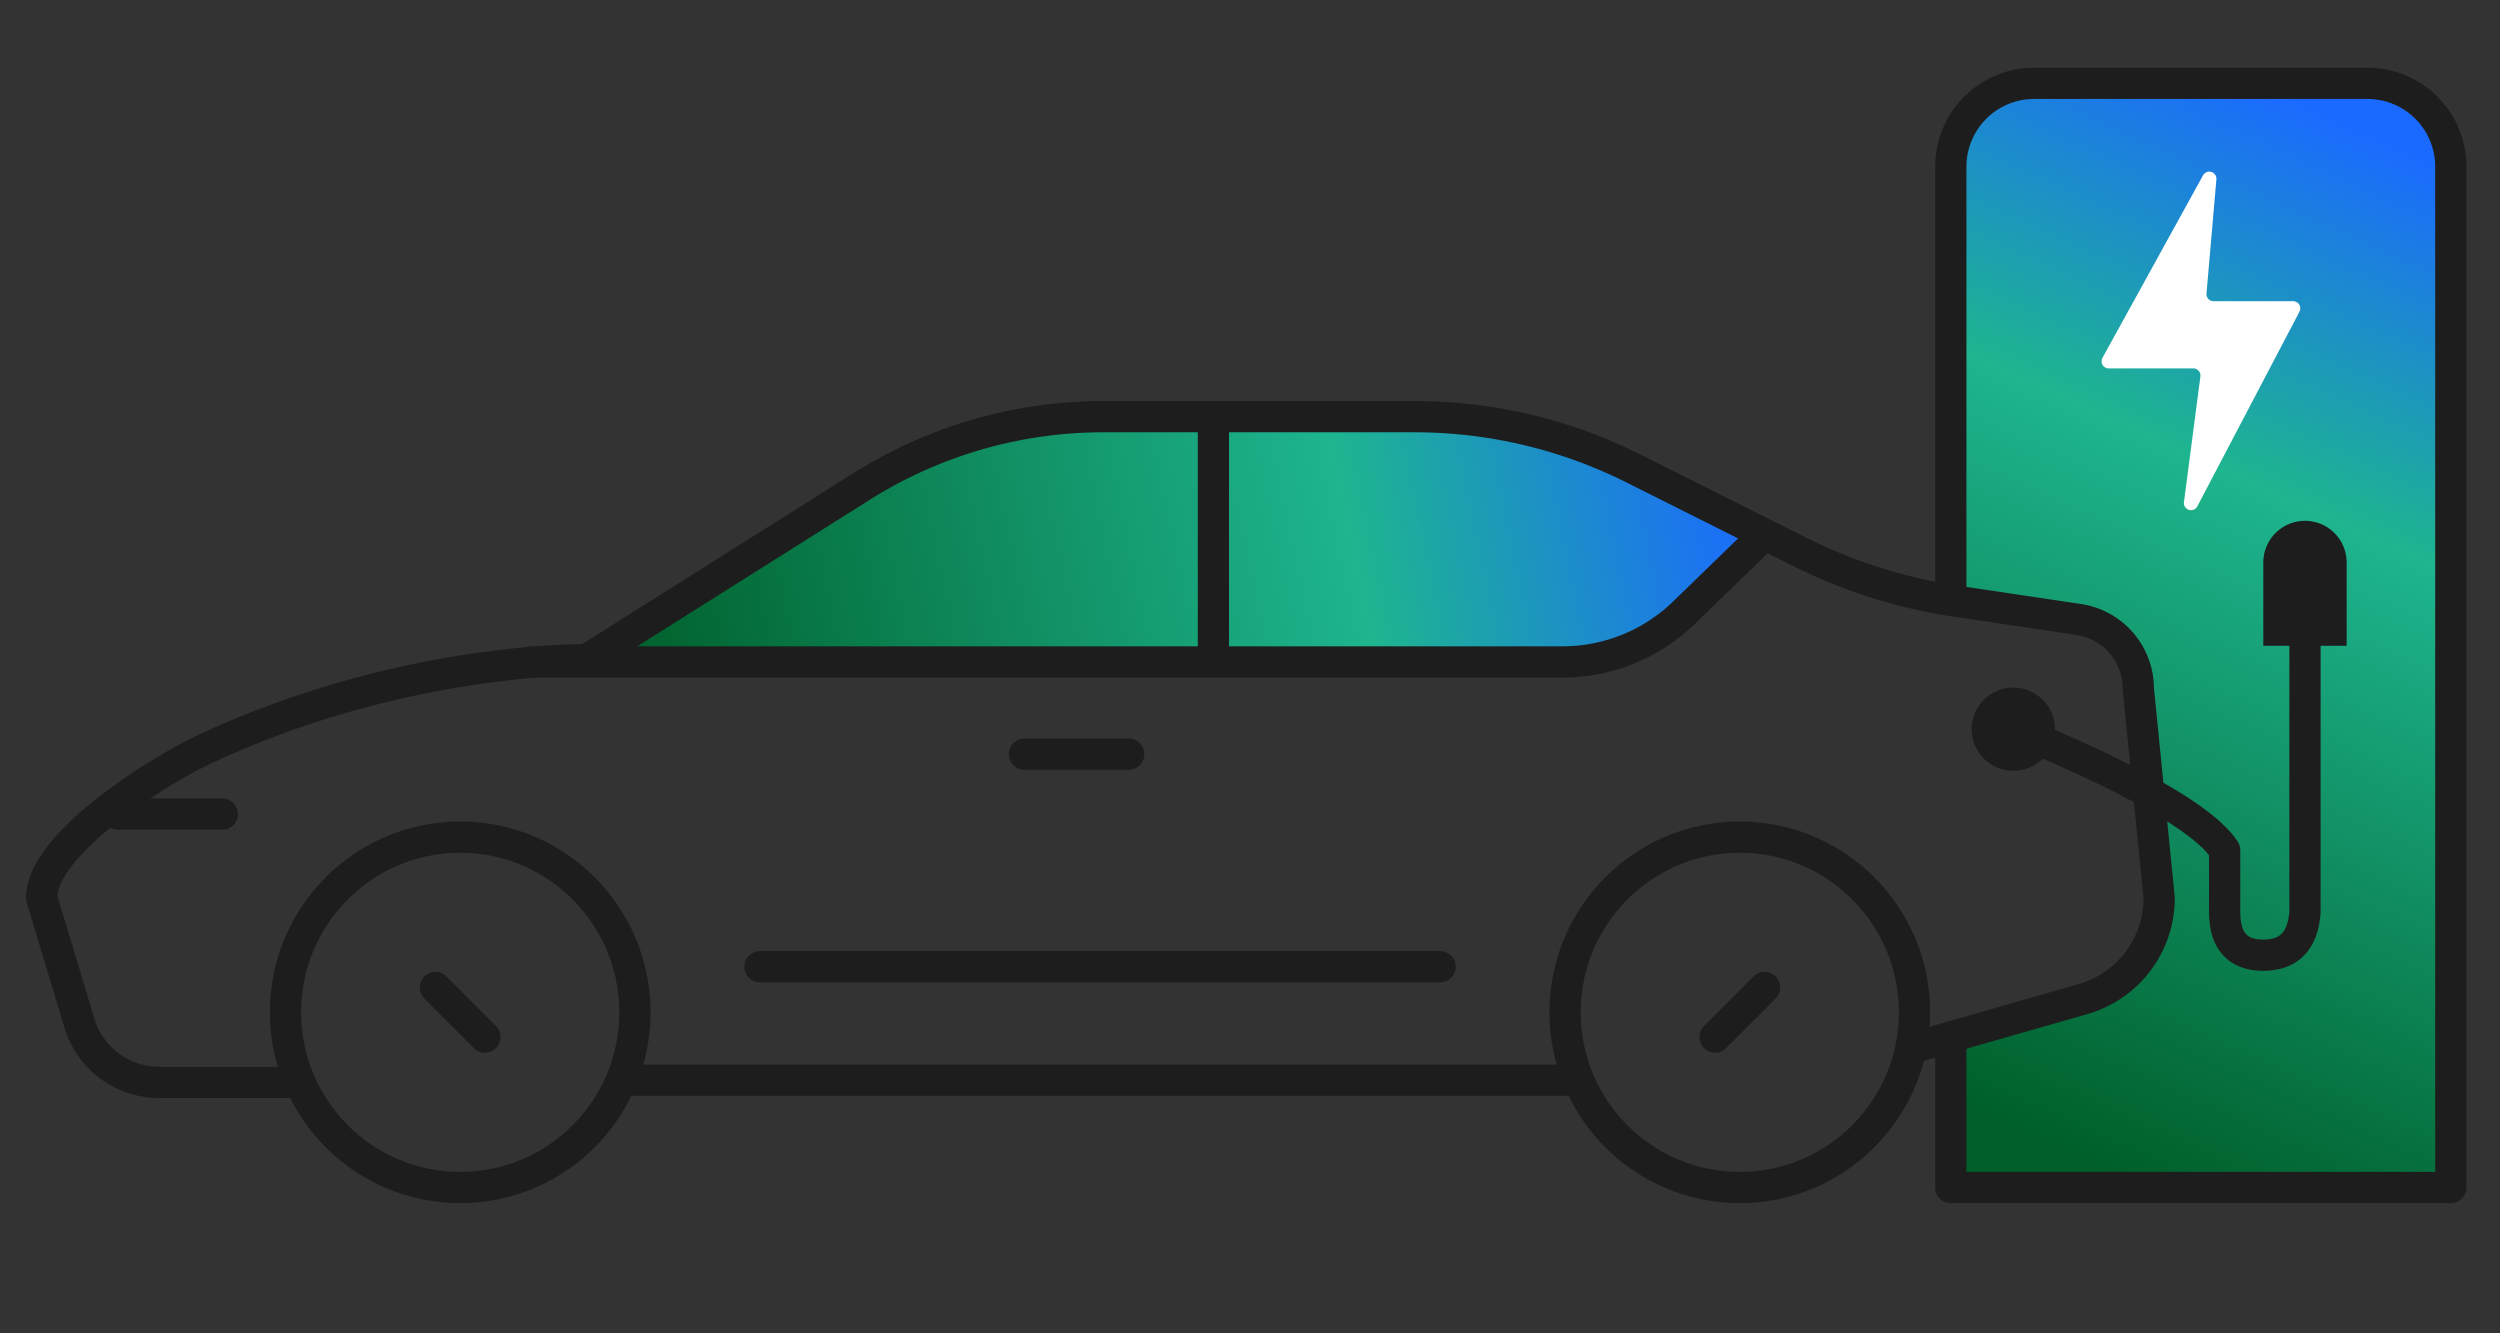
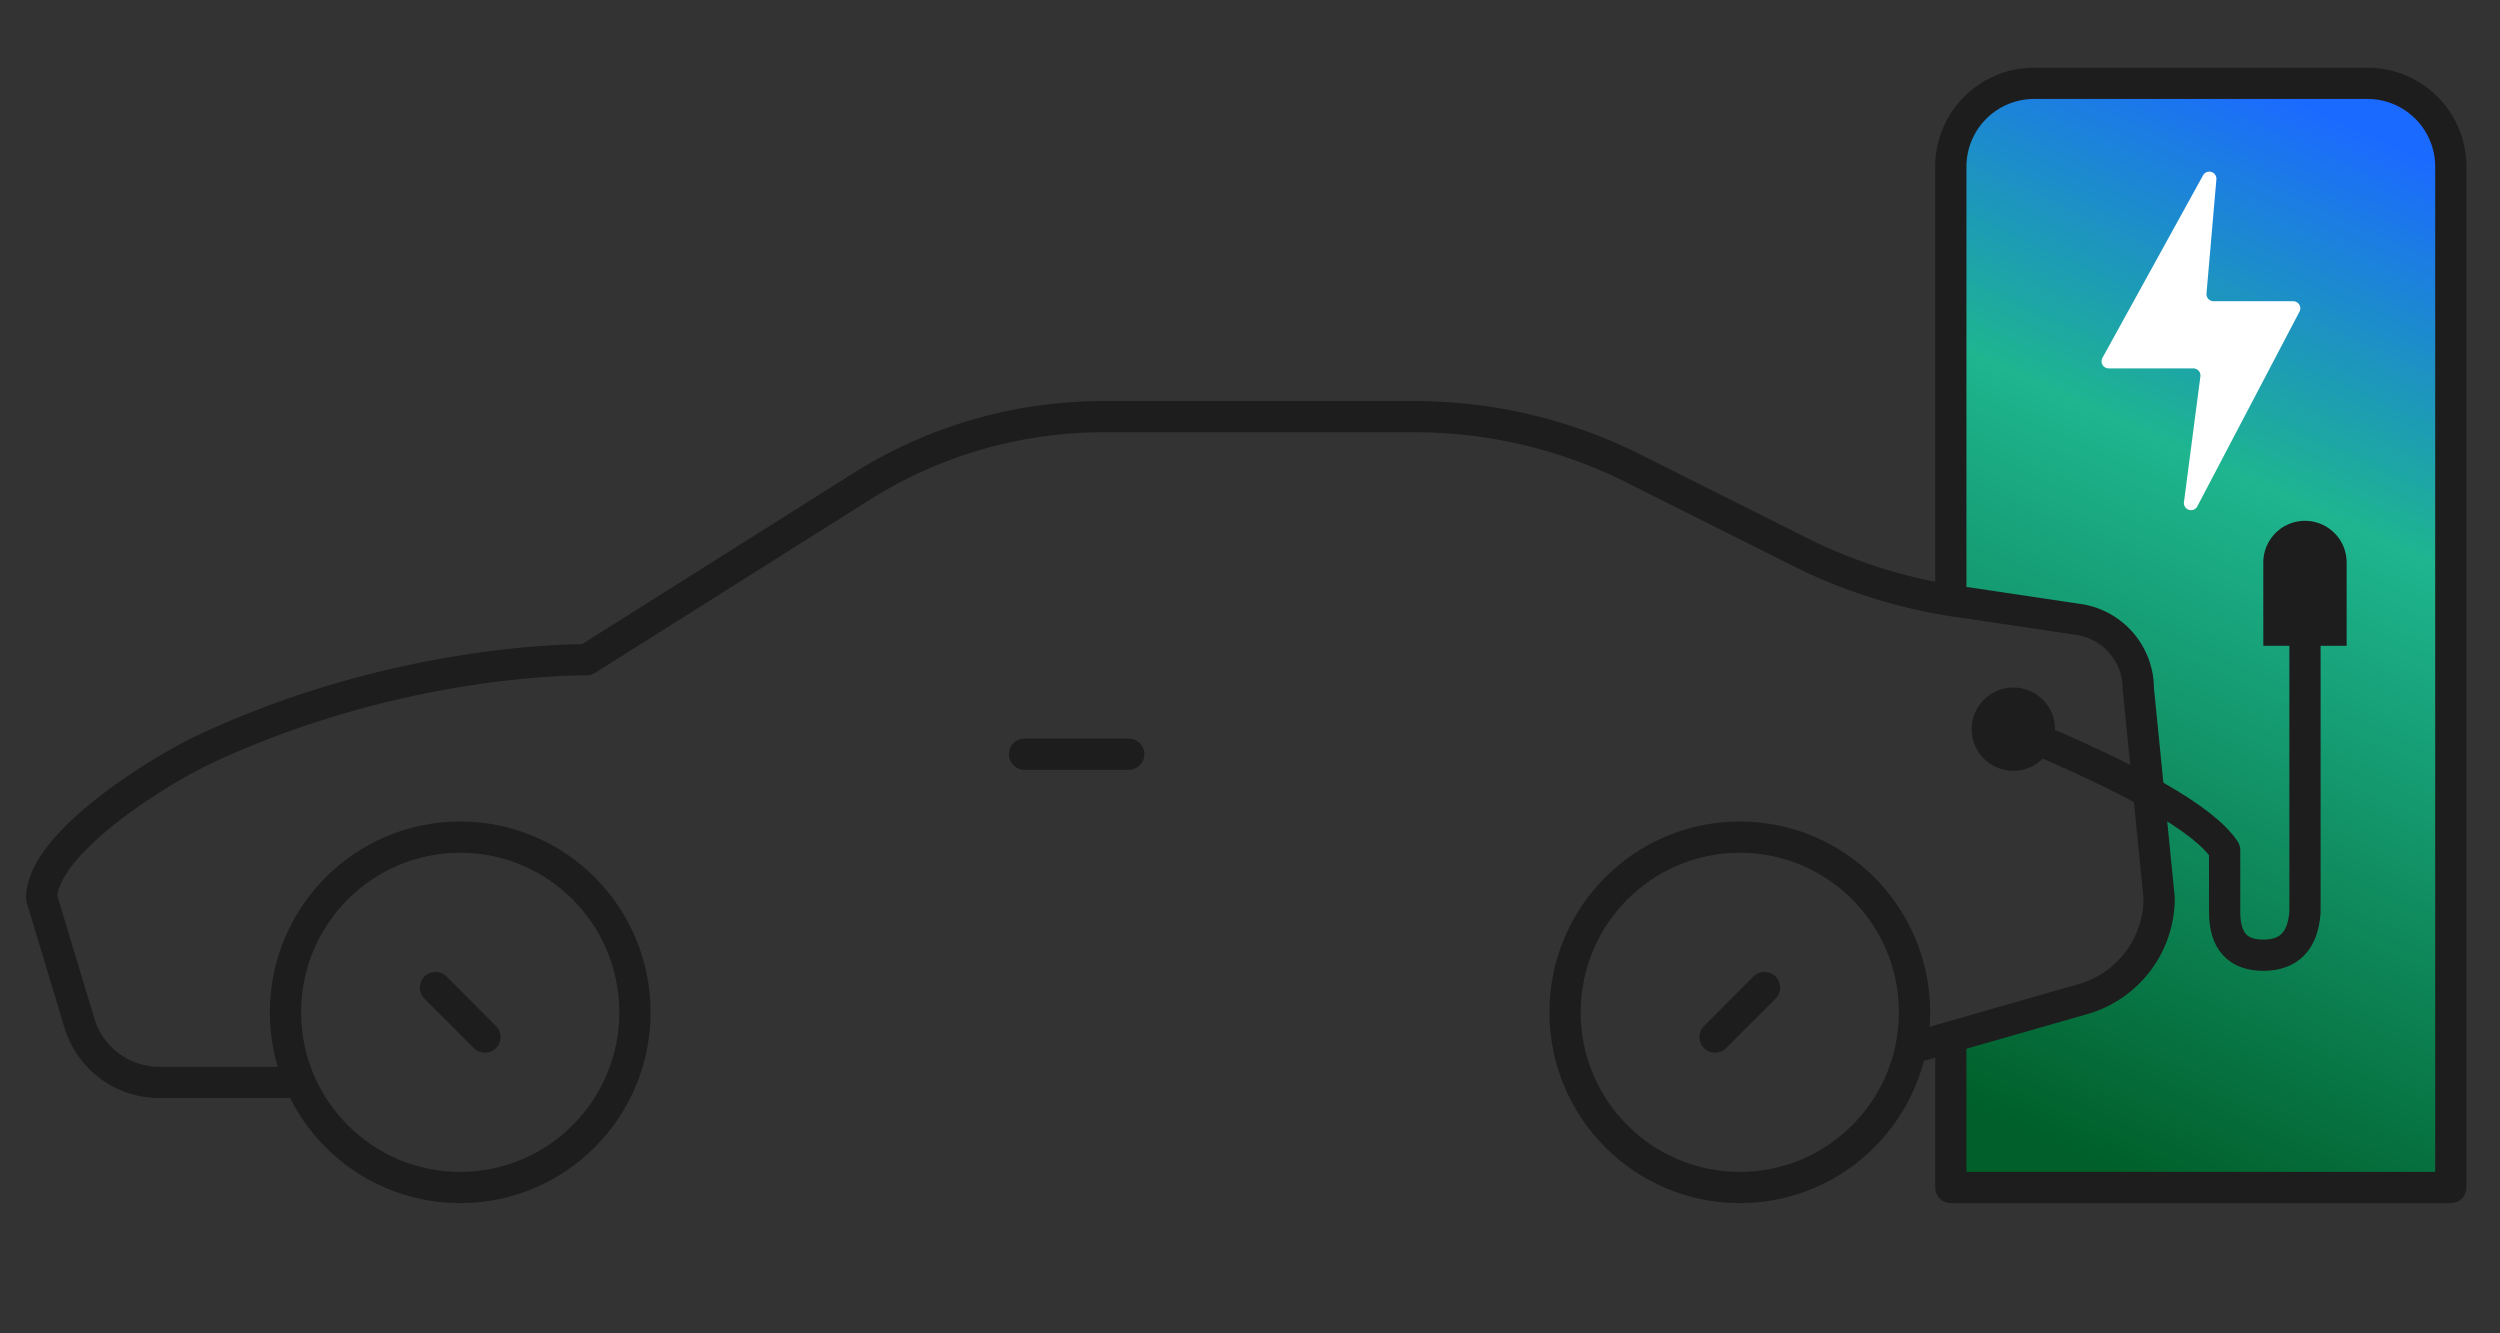
<svg xmlns="http://www.w3.org/2000/svg" width="120" height="64" viewBox="0 0 120 64">
  <rect x="0" y="0" width="120" height="64" fill="#333333" stroke="none" />
  <defs>
    <linearGradient x1="60.254%" y1="0%" x2="39.746%" y2="100%" id="eciygejmma">
      <stop stop-color="#1B6AFF" offset=".021%" />
      <stop stop-color="#1EB58F" offset="34.68%" />
      <stop stop-color="#005F2A" offset="100%" />
    </linearGradient>
    <linearGradient x1="0%" y1="47.814%" x2="100%" y2="52.186%" id="j08vq2bwib">
      <stop stop-color="#1B6AFF" offset=".021%" />
      <stop stop-color="#1EB58F" offset="34.68%" />
      <stop stop-color="#005F2A" offset="100%" />
    </linearGradient>
  </defs>
  <g transform="translate(2 4)" fill="none" fill-rule="evenodd">
    <path d="M111.639 0a4 4 0 0 1 4 4v49h-24l-.001-7.227 6.35-1.818a5.044 5.044 0 0 0 3.65-4.852l-1-10.043a3.36 3.36 0 0 0-2.938-3.337l-5.204-.778a25.107 25.107 0 0 1-.859-.123L91.64 4a4 4 0 0 1 4-4h16z" fill="url(#eciygejmma)" />
-     <path fill="url(#j08vq2bwib)" transform="matrix(-1 0 0 1 108.617 0)" d="M36.63 27.773h45.832l-7.319-4.796-9.635-5.521L60.095 16H40.971l-6.443 1.247-8.373 4.453 3.483 3.77 3.34 1.93z" />
-     <path stroke="#1D1D1D" stroke-width="1.5" stroke-linecap="round" stroke-linejoin="round" d="M73.122 47.85h-45M23.487 27.773h49.516a8.376 8.376 0 0 0 5.93-2.463l3.529-3.424M8.67 35.077h-5M56.243 27.4V16" />
    <path d="m89.897 46.273 8.092-2.318a5.044 5.044 0 0 0 3.65-4.852l-1-10.043a3.36 3.36 0 0 0-2.94-3.337l-5.203-.778a25.11 25.11 0 0 1-8.132-2.468l-7.96-3.991A23.433 23.433 0 0 0 65.9 16H50.956a21.765 21.765 0 0 0-11.707 3.418L26.155 27.67s-8.766-.162-18.252 4.255C5.553 33.019 0 36.506 0 39.103l1.812 6.007a4 4 0 0 0 3.83 2.845h6.525M47.178 32.2h5" stroke="#1D1D1D" stroke-width="1.5" stroke-linecap="round" stroke-linejoin="round" />
    <path d="M89.897 44.59c0 4.645-3.755 8.41-8.387 8.41-4.632 0-8.387-3.765-8.387-8.41 0-4.643 3.755-8.408 8.387-8.408 4.632 0 8.387 3.765 8.387 8.409zM82.696 43.402l-2.373 2.378M28.477 44.59c0 4.645-3.755 8.41-8.387 8.41-4.632 0-8.387-3.765-8.387-8.41 0-4.643 3.755-8.408 8.387-8.408 4.632 0 8.387 3.765 8.387 8.409zM18.904 43.402l2.372 2.378" stroke="#1D1D1D" stroke-width="1.5" stroke-linecap="round" stroke-linejoin="round" />
-     <path stroke="#1D1D1D" stroke-width="1.5" fill="#FFF" stroke-linecap="round" stroke-linejoin="round" d="M34.477 42.402h32.65" />
    <circle fill="#1D1D1D" cx="94.639" cy="31" r="2" />
    <path d="M99.218 13.683h4.062a.342.342 0 0 1 .339.386l-.789 6.031a.342.342 0 0 0 .642.204l4.904-9.345a.342.342 0 0 0-.303-.5h-3.82a.342.342 0 0 1-.341-.372l.475-5.478a.342.342 0 0 0-.64-.194l-4.829 8.761a.342.342 0 0 0 .3.507z" fill="#FFF" />
    <path d="M108.639 21a2 2 0 0 1 2 2v4h-4v-4a2 2 0 0 1 2-2z" fill="#1D1D1D" />
    <path d="M94.639 31c5.785 2.393 9.167 4.328 10.144 5.805v2.975c0 1.38.619 2.07 1.856 2.07s1.903-.69 2-2.07V24.773" stroke="#1D1D1D" stroke-width="1.5" stroke-linecap="round" stroke-linejoin="round" />
    <path d="M91.639 24.83V4a4 4 0 0 1 4-4h16a4 4 0 0 1 4 4v49h-24v-6.8" stroke="#1D1D1D" stroke-width="1.5" stroke-linejoin="round" />
  </g>
</svg>